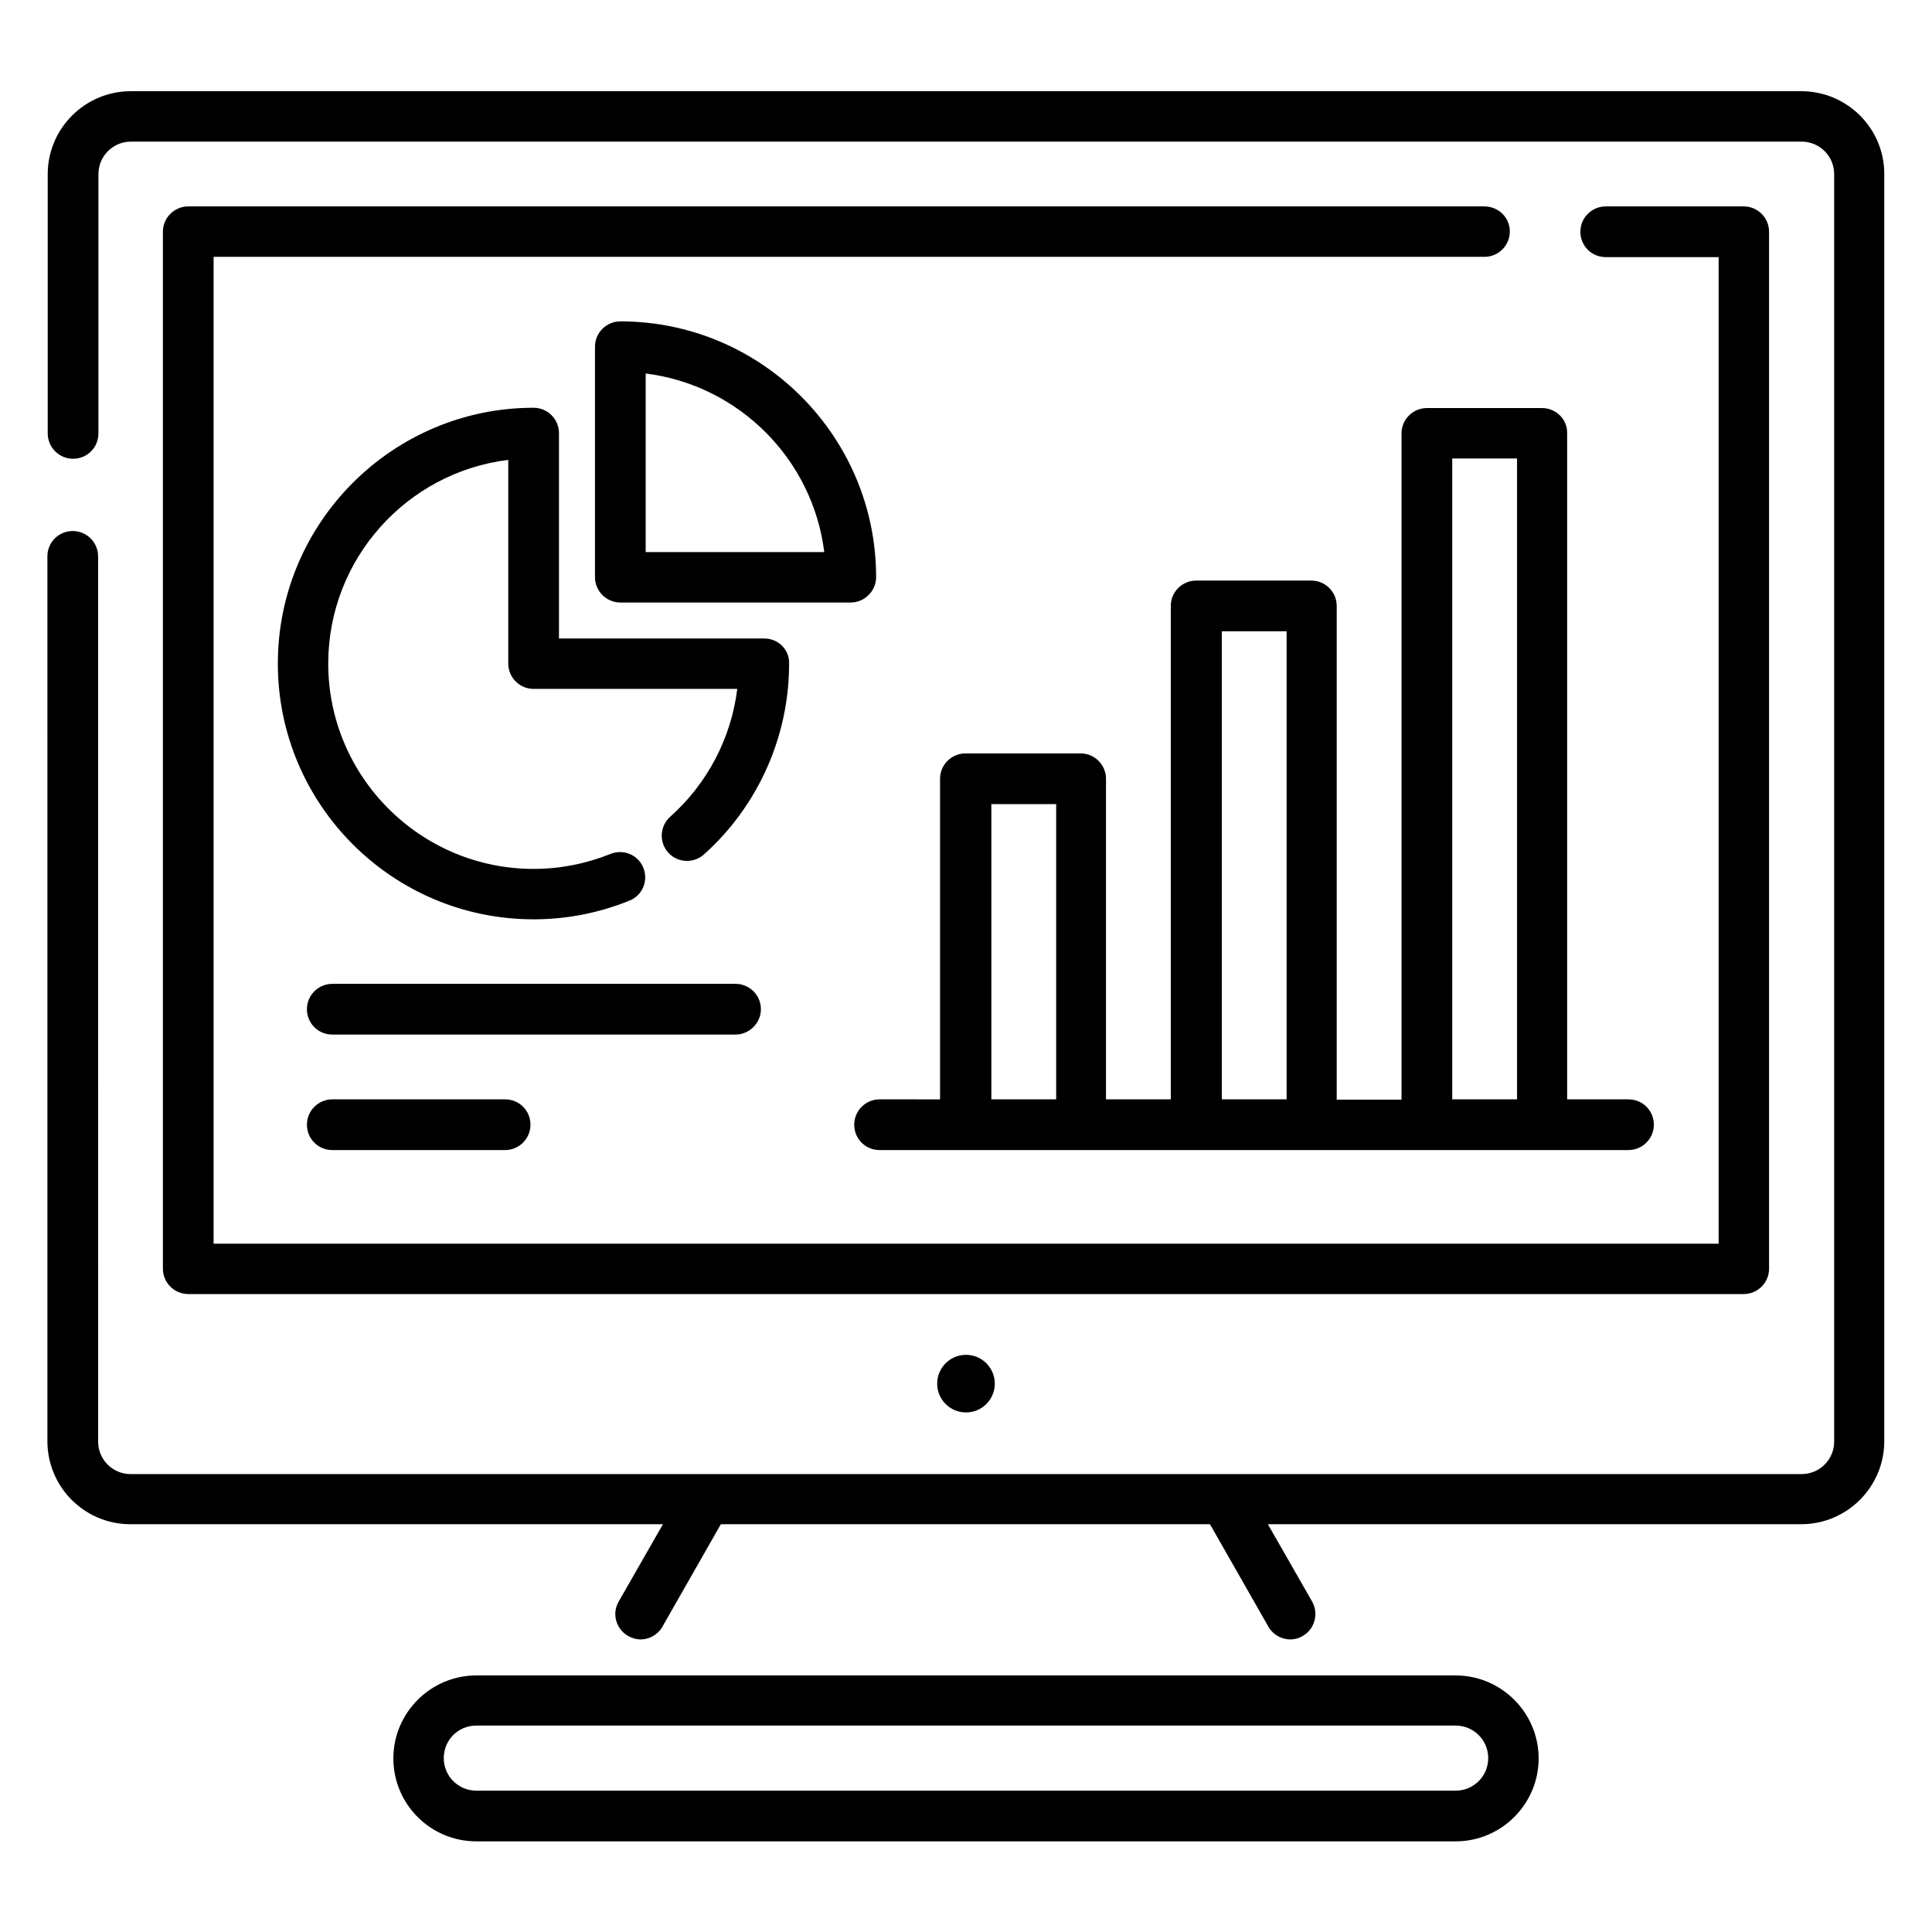
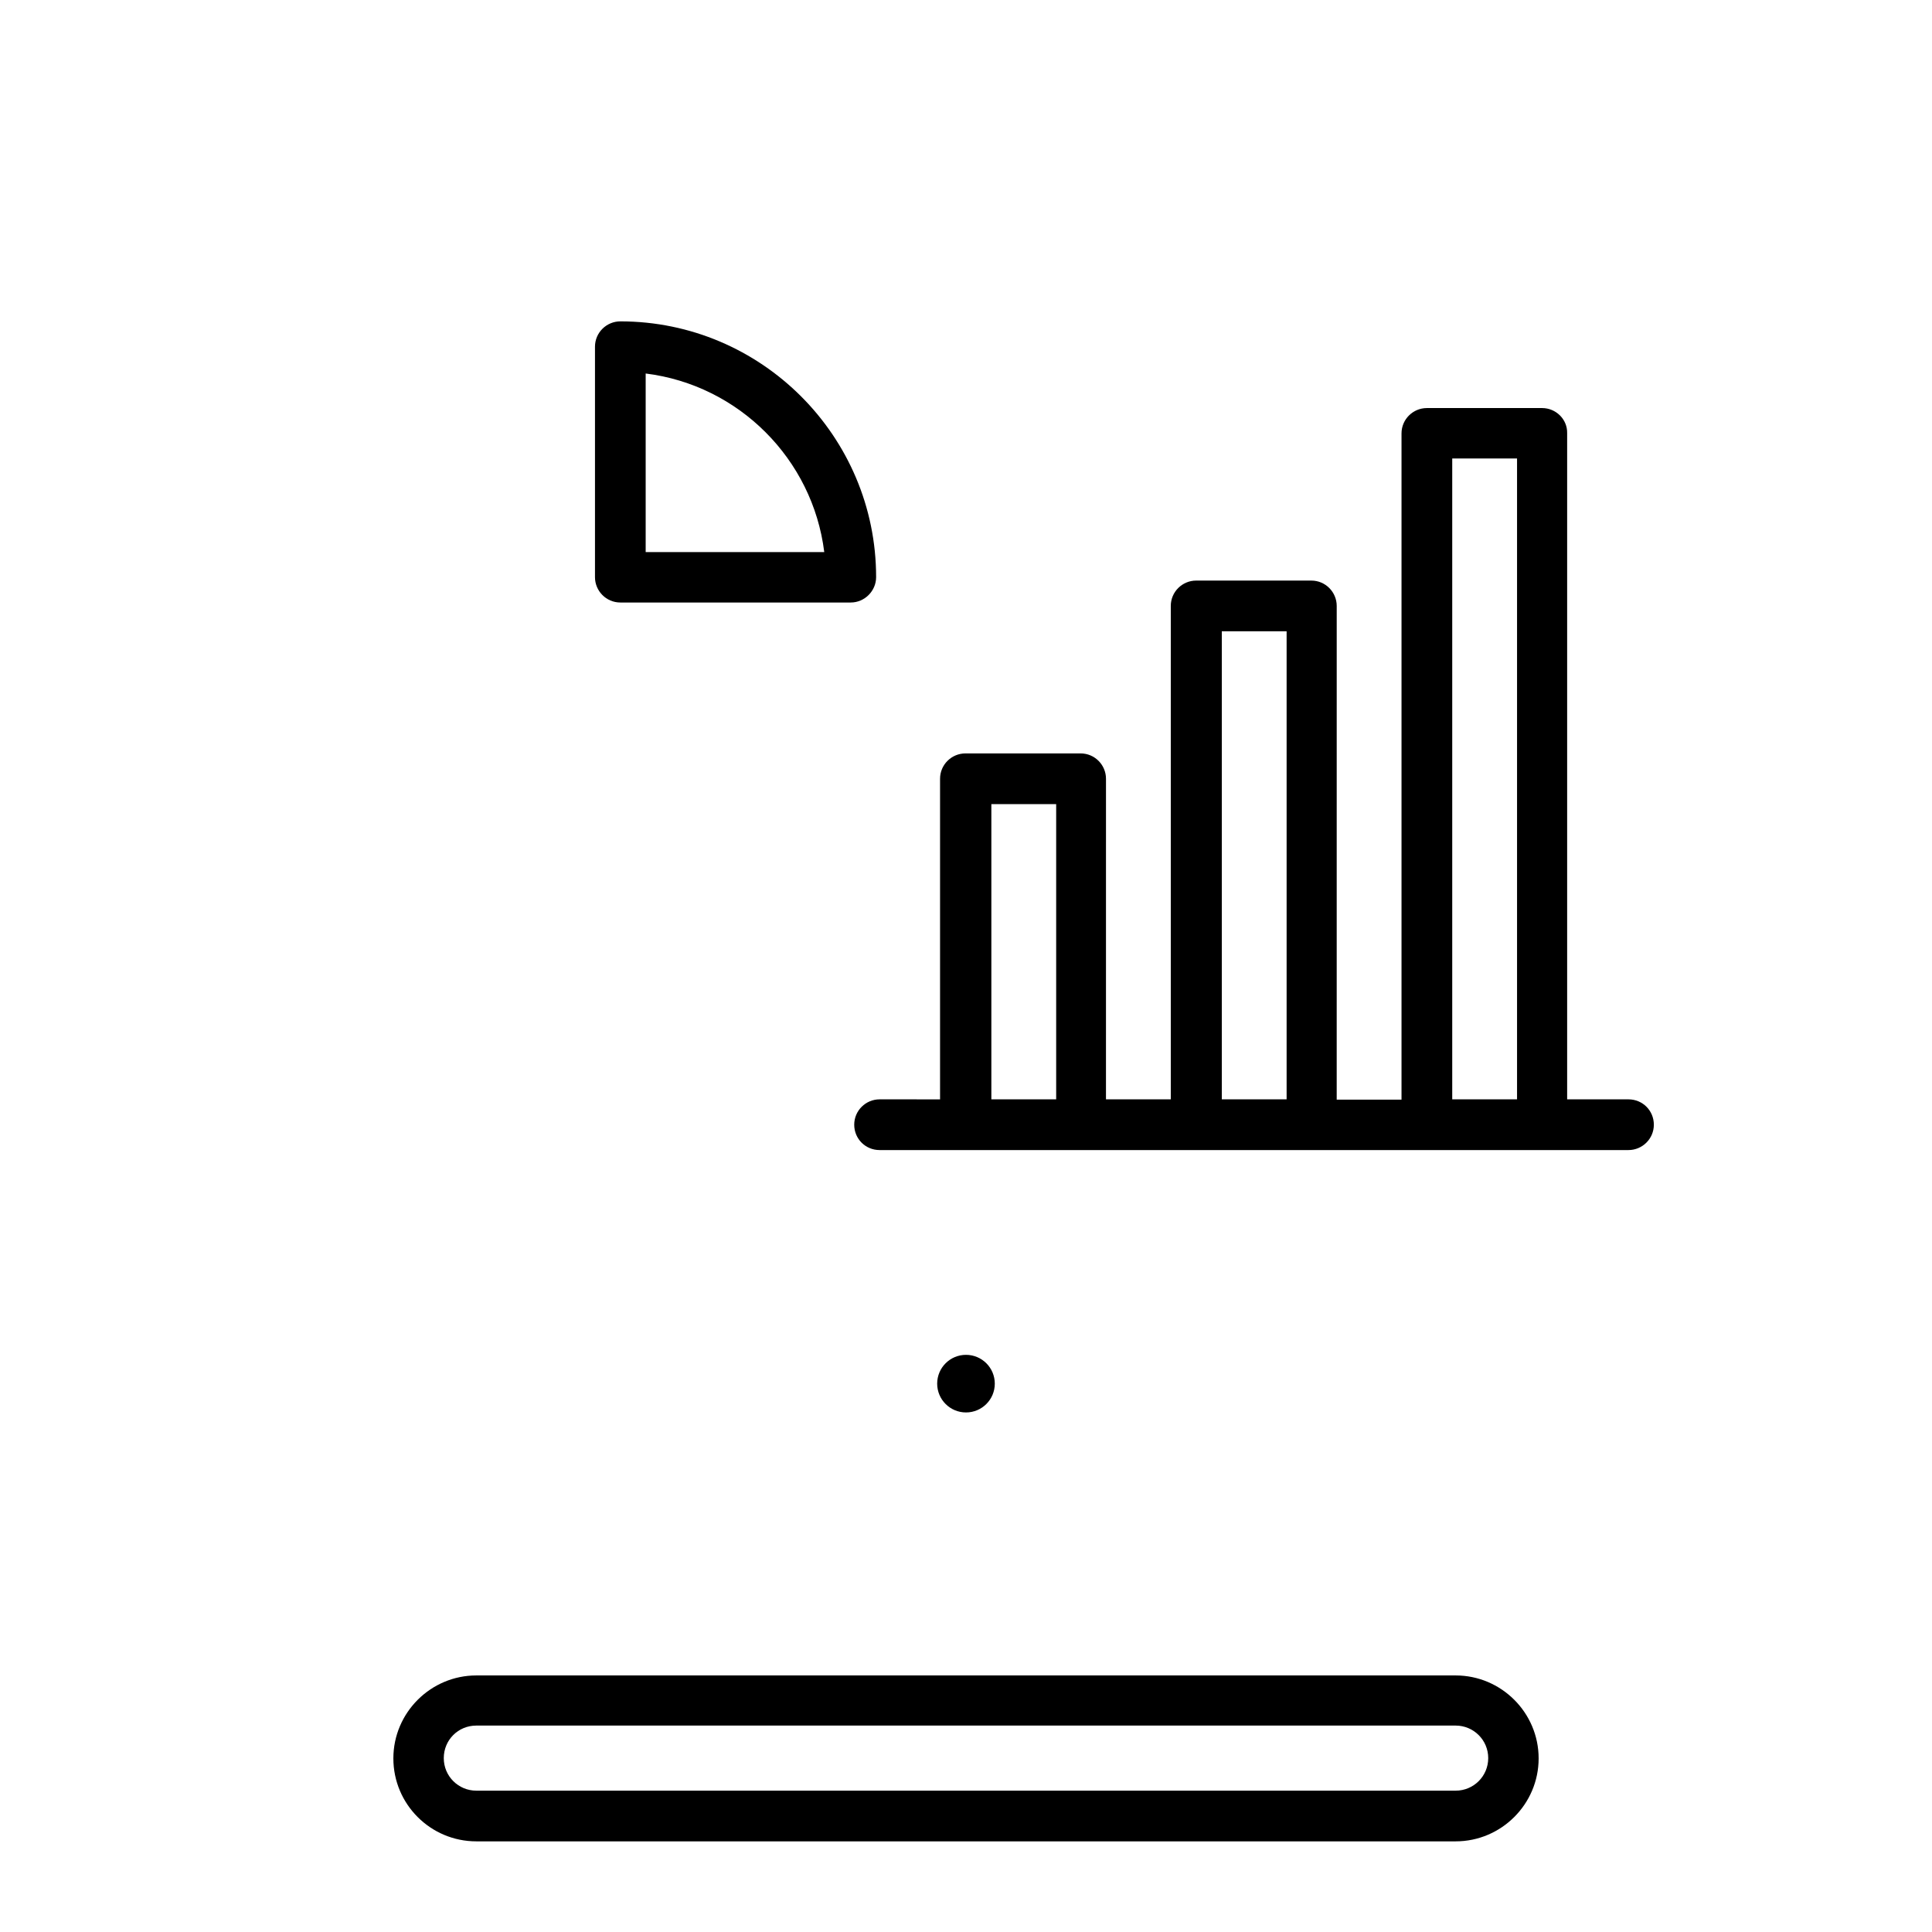
<svg xmlns="http://www.w3.org/2000/svg" fill="#000000" width="800px" height="800px" version="1.1" viewBox="144 144 512 512">
  <g>
-     <path d="m621.37 168.17h-442.74c-12.062 0-21.984 9.848-21.984 21.984v68.703c0 3.664 2.977 6.719 6.719 6.719 3.742 0 6.719-2.977 6.719-6.719v-68.703c0-4.734 3.816-8.625 8.625-8.625h442.74c4.734 0 8.625 3.816 8.625 8.625v335.87c0 4.734-3.816 8.625-8.625 8.625l-442.82 0.004c-4.734 0-8.625-3.816-8.625-8.625l-0.004-234.58c0-3.664-2.977-6.719-6.719-6.719s-6.719 2.977-6.719 6.719l0.004 234.5c0 12.137 9.848 21.984 21.984 21.984h141.14l-11.754 20.535c-1.832 3.207-0.688 7.25 2.519 9.082 1.07 0.609 2.215 0.918 3.281 0.918 2.289 0 4.582-1.223 5.801-3.359l15.496-27.176h129.62l15.496 27.176c1.223 2.137 3.512 3.359 5.801 3.359 1.145 0 2.289-0.305 3.281-0.918 3.207-1.832 4.273-5.879 2.519-9.082l-11.754-20.535h141.37c12.062 0 21.984-9.848 21.984-21.984v-335.87c0-12.137-9.926-21.91-21.984-21.91z" />
    <path d="m529.77 588.01h-259.54c-12.062 0-21.984 9.848-21.984 21.984 0 12.137 9.848 21.984 21.984 21.984h259.54c12.062 0 21.984-9.848 21.984-21.984 0-12.137-9.926-21.984-21.984-21.984zm0 30.535h-259.54c-4.734 0-8.625-3.816-8.625-8.625s3.816-8.625 8.625-8.625h259.54c4.734 0 8.625 3.816 8.625 8.625 0 4.805-3.894 8.625-8.625 8.625z" />
-     <path d="m537.4 198.7h-343.51c-3.664 0-6.719 2.977-6.719 6.719v274.8c0 3.664 2.977 6.719 6.719 6.719h412.21c3.664 0 6.719-2.977 6.719-6.719v-274.8c0-3.664-2.977-6.719-6.719-6.719h-36.562c-3.664 0-6.719 2.977-6.719 6.719s2.977 6.719 6.719 6.719h29.922v261.45h-398.85v-261.52h336.79c3.664 0 6.719-2.977 6.719-6.719-0.004-3.738-3.055-6.641-6.719-6.641z" />
    <path d="m407.63 510.68c0 4.215-3.418 7.633-7.633 7.633-4.219 0-7.637-3.418-7.637-7.633s3.418-7.633 7.637-7.633c4.215 0 7.633 3.418 7.633 7.633" />
-     <path d="m346.56 313.21h-54.426v-54.43c0-3.664-2.977-6.719-6.719-6.719-37.328 0-67.785 30.383-67.785 67.785s30.383 67.785 67.785 67.785c8.777 0 17.328-1.68 25.418-4.961 3.434-1.375 5.039-5.266 3.664-8.703-1.375-3.434-5.266-5.039-8.703-3.664-6.488 2.594-13.359 3.969-20.383 3.969-30 0-54.426-24.426-54.426-54.426 0-27.711 20.84-50.688 47.711-53.969v53.969c0 3.664 2.977 6.719 6.719 6.719h53.969c-1.602 12.977-7.863 25.039-17.785 33.895-2.75 2.441-2.977 6.719-0.535 9.465 2.441 2.75 6.719 2.977 9.465 0.535 14.352-12.824 22.594-31.297 22.594-50.535 0.156-3.738-2.898-6.715-6.562-6.715z" />
    <path d="m376.18 296.95c0-37.328-30.383-67.785-67.785-67.785-3.664 0-6.719 2.977-6.719 6.719v61.066c0 3.664 2.977 6.719 6.719 6.719h61.066c3.664 0 6.719-3.055 6.719-6.719zm-61.07-6.641v-47.328c24.656 3.055 44.273 22.672 47.328 47.328z" />
-     <path d="m345.65 411.45c0-3.664-2.977-6.719-6.719-6.719h-106.87c-3.664 0-6.719 2.977-6.719 6.719 0 3.742 2.977 6.719 6.719 6.719h106.87c3.664 0 6.719-3.055 6.719-6.719z" />
-     <path d="m232.06 435.34c-3.664 0-6.719 2.977-6.719 6.719 0 3.742 2.977 6.719 6.719 6.719h45.801c3.664 0 6.719-2.977 6.719-6.719 0-3.742-2.977-6.719-6.719-6.719z" />
    <path d="m552.67 252.14h-30.535c-3.664 0-6.719 2.977-6.719 6.719v176.56h-17.176l0.004-130.84c0-3.664-2.977-6.719-6.719-6.719h-30.535c-3.664 0-6.719 2.977-6.719 6.719v130.76h-17.176l0.004-84.957c0-3.664-2.977-6.719-6.719-6.719h-30.535c-3.664 0-6.719 2.977-6.719 6.719v84.961l-16.027-0.004c-3.664 0-6.719 2.977-6.719 6.719 0 3.742 2.977 6.719 6.719 6.719h198.47c3.664 0 6.719-2.977 6.719-6.719 0-3.742-2.977-6.719-6.719-6.719h-16.258v-176.56c0.078-3.664-2.977-6.641-6.641-6.641zm-145.95 183.2v-78.242h17.176v78.242zm61.07 0v-124.04h17.176v124.04zm61.066 0v-169.84h17.176v169.84z" />
  </g>
</svg>